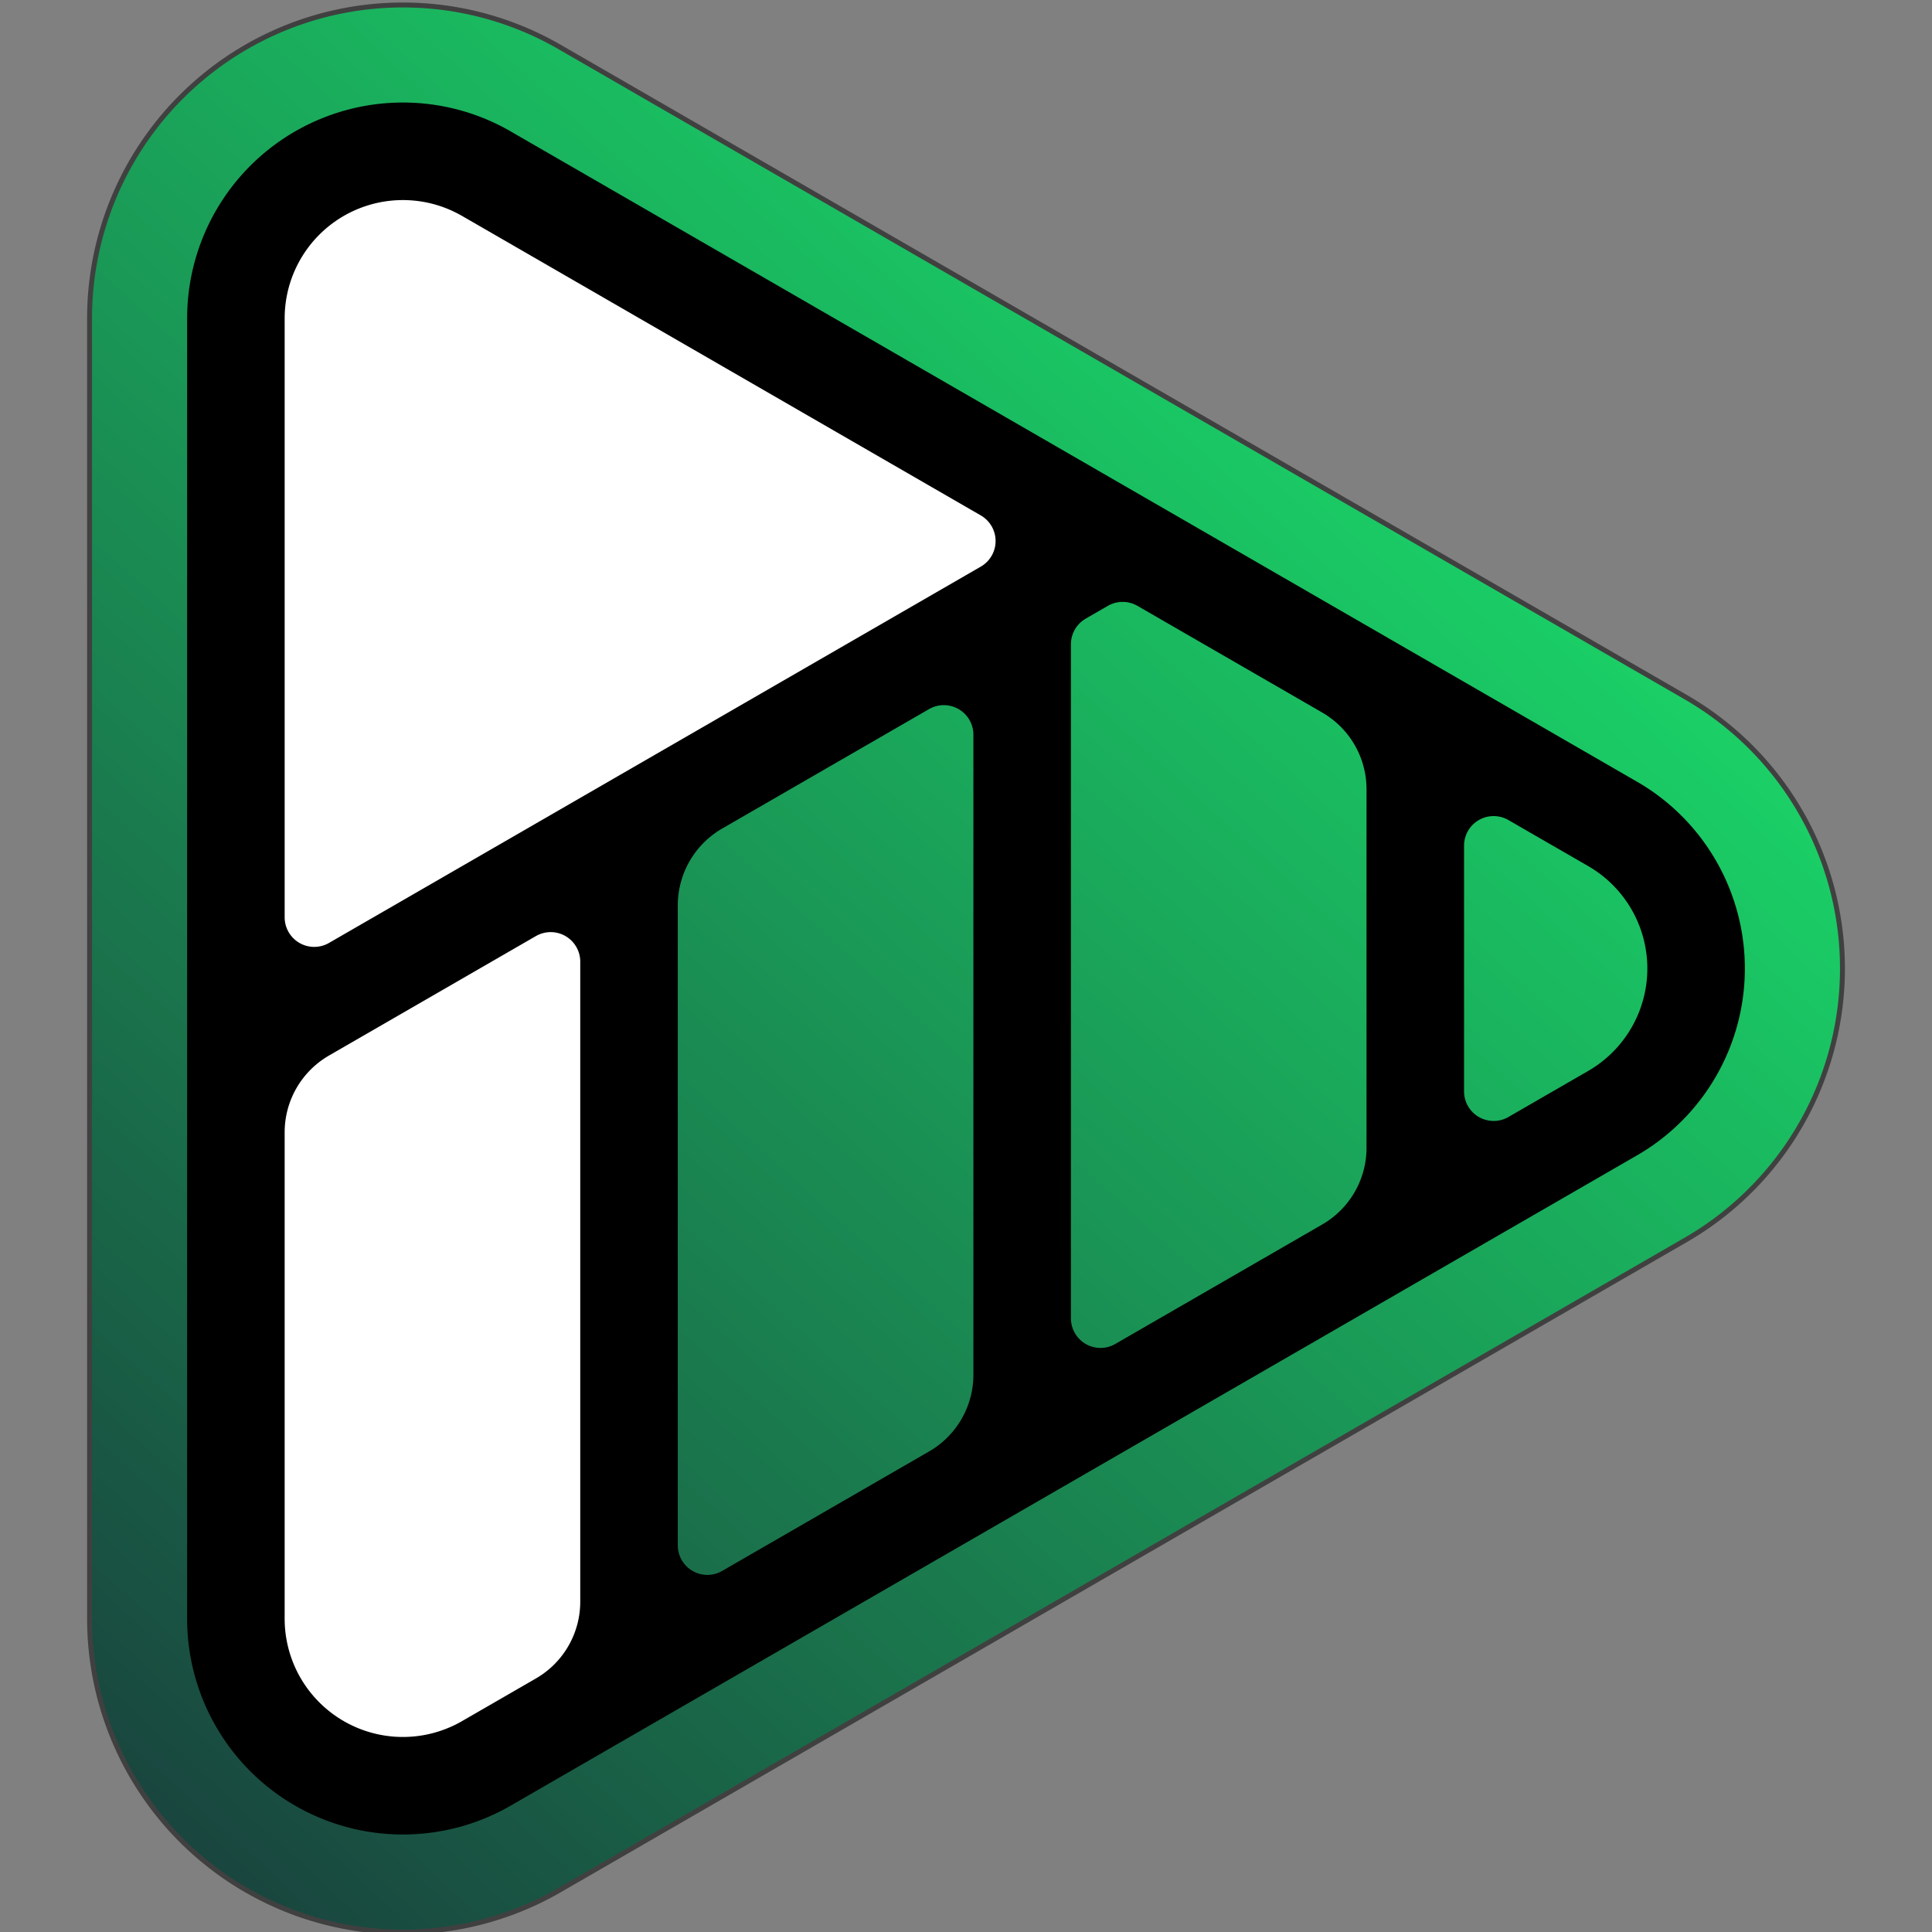
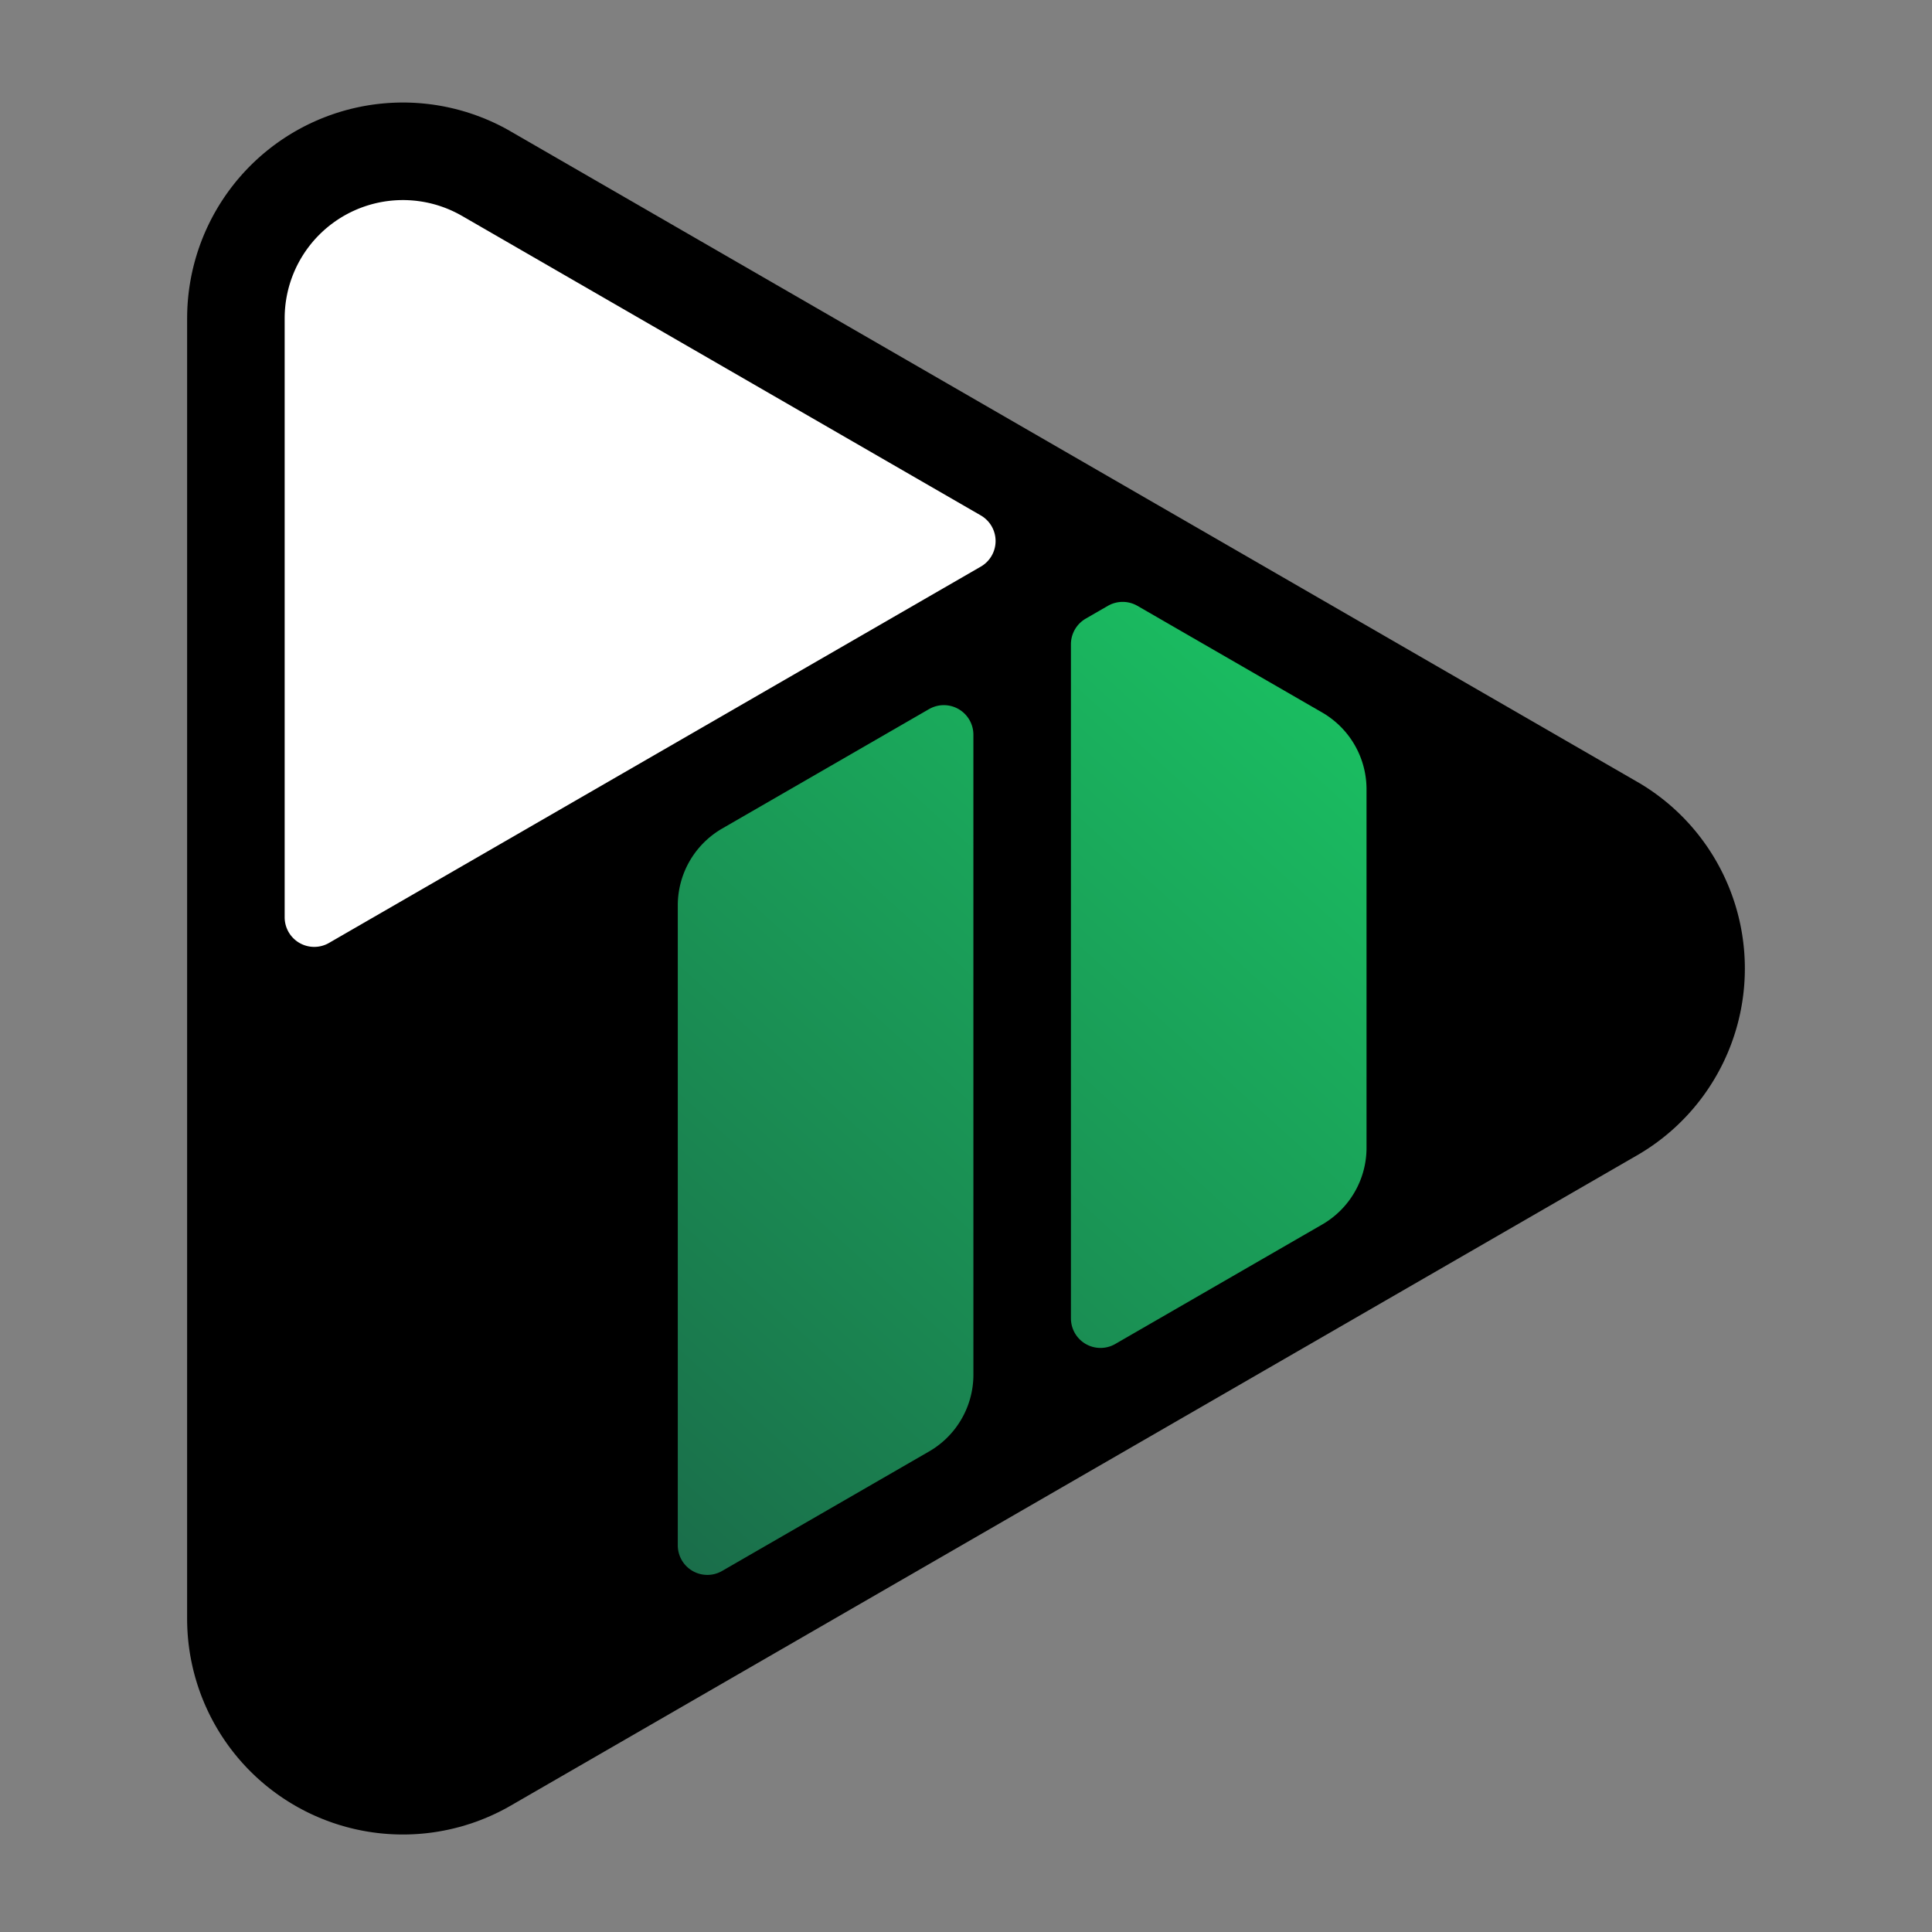
<svg xmlns="http://www.w3.org/2000/svg" xmlns:ns1="http://sodipodi.sourceforge.net/DTD/sodipodi-0.dtd" xmlns:ns2="http://www.inkscape.org/namespaces/inkscape" xmlns:xlink="http://www.w3.org/1999/xlink" id="Layer_1" data-name="Layer 1" viewBox="0 0 370.549 370.549" version="1.1" width="370.549" height="370.549" xml:space="preserve" ns1:docname="playmode_logo.svg" ns2:version="1.2.2 (b0a8486541, 2022-12-01)">
  <rect x="0" y="0" width="370.549" height="370.549" fill="#808080" stroke="none" />
  <ns1:namedview id="namedview373" pagecolor="#505050" bordercolor="#ffffff" borderopacity="1" ns2:showpageshadow="0" ns2:pageopacity="0" ns2:pagecheckerboard="1" ns2:deskcolor="#505050" showgrid="false" ns2:zoom="3.4624314" ns2:cx="168.6676" ns2:cy="185.27443" ns2:window-width="2494" ns2:window-height="1531" ns2:window-x="0" ns2:window-y="0" ns2:window-maximized="1" ns2:current-layer="Layer_1" />
  <defs id="defs42109">
    <linearGradient id="linearGradient12138">
      <stop style="stop-color:#f3f3f3;stop-opacity:1;" offset="0" id="stop12134" />
      <stop style="stop-color:#ffffff;stop-opacity:1;" offset="1" id="stop12136" />
    </linearGradient>
    <rect x="369.565" y="133.408" width="1151.186" height="184.486" id="rect6453" />
    <linearGradient id="linearGradient46954">
      <stop style="stop-color:#193c3c;stop-opacity:1;" offset="0" id="stop46950" />
      <stop style="stop-color:#1bfd73;stop-opacity:1;" offset="1" id="stop46952" />
    </linearGradient>
    <linearGradient id="linearGradient43300">
      <stop style="stop-color:#193c3c;stop-opacity:1;" offset="0" id="stop43296" />
      <stop style="stop-color:#1bfd73;stop-opacity:1;" offset="1" id="stop43298" />
    </linearGradient>
    <style id="style42107">
      .cls-1 {
        fill: none;
        stroke: #000;
        stroke-linecap: round;
        stroke-linejoin: round;
        stroke-width: .709px;
      }
    </style>
    <linearGradient xlink:href="#linearGradient43300" id="linearGradient43302" x1="0" y1="370.313" x2="336.898" y2="0" gradientUnits="userSpaceOnUse" />
    <linearGradient xlink:href="#linearGradient46954" id="linearGradient46956" x1="0" y1="370.313" x2="336.544" y2="0.355" gradientUnits="userSpaceOnUse" />
    <linearGradient xlink:href="#linearGradient46954" id="linearGradient47826" gradientUnits="userSpaceOnUse" x1="0" y1="370.313" x2="336.544" y2="0.355" />
    <linearGradient xlink:href="#linearGradient46954" id="linearGradient47828" gradientUnits="userSpaceOnUse" x1="0" y1="370.313" x2="336.544" y2="0.355" />
    <linearGradient xlink:href="#linearGradient12138" id="linearGradient12140" x1="622.925" y1="279.829" x2="623.443" y2="141.911" gradientUnits="userSpaceOnUse" />
  </defs>
  <g id="layer1" transform="translate(0.472,0.472)" style="display:none">
    <rect style="display:none;fill:#000000;fill-opacity:1;stroke:none;stroke-width:0.096;stroke-linecap:round;stroke-linejoin:round;stroke-dasharray:none;paint-order:markers stroke fill" id="rect3580" width="1365.091" height="369.608" x="-0.002" y="-0.002" />
  </g>
  <g id="layer18" transform="translate(18.681,0.6)" />
  <g id="layer17" transform="translate(18.681,0.6)" />
  <g id="layer16" transform="translate(16.826,0.6)">
    <g id="g46293" style="display:inline">
-       <path class="cls-1" d="m 0.354,309.864 0.009,1.049 0.027,1.048 0.046,1.048 0.064,1.047 0.082,1.045 0.101,1.044 0.119,1.043 0.137,1.039 0.155,1.038 0.173,1.034 0.191,1.031 0.209,1.028 0.227,1.024 0.245,1.02 0.262,1.015 0.281,1.011 0.298,1.006 0.315,1 0.333,0.995 0.35,0.988 0.367,0.983 0.385,0.976 0.401,0.969 0.418,0.962 0.435,0.954 0.452,0.947 0.468,0.938 0.484,0.931 0.5,0.921 0.517,0.913 0.532,0.904 0.548,0.894 0.564,0.885 0.579,0.874 0.594,0.865 0.609,0.854 0.624,0.843 0.638,0.832 0.653,0.821 0.667,0.809 0.681,0.797 0.695,0.786 0.709,0.773 0.722,0.761 0.735,0.748 0.748,0.735 0.761,0.722 0.773,0.709 0.786,0.695 0.797,0.681 0.81,0.667 0.82,0.653 0.832,0.638 0.844,0.624 0.853,0.609 0.865,0.594 0.874,0.579 0.885,0.564 0.894,0.548 0.904,0.532 0.913,0.517 0.922,0.5 0.93,0.484 0.939,0.468 0.946,0.452 0.955,0.435 0.961,0.418 0.969,0.402 0.976,0.384 0.983,0.367 0.988,0.35 0.995,0.333 1,0.316 1.006,0.297 1.011,0.281 1.015,0.262 1.02,0.245 1.024,0.227 1.028,0.209 1.031,0.191 1.034,0.174 1.038,0.155 1.04,0.136 1.042,0.119 1.044,0.101 1.045,0.082 1.047,0.064 1.048,0.046 1.048,0.027 1.049,0.009 1.049,-0.009 1.049,-0.027 1.047,-0.046 1.047,-0.064 1.046,-0.082 1.044,-0.101 1.042,-0.119 1.04,-0.136 1.037,-0.155 1.035,-0.174 1.031,-0.191 1.028,-0.209 1.024,-0.227 1.019,-0.245 1.016,-0.262 1.011,-0.281 1.005,-0.297 1,-0.316 0.995,-0.333 0.989,-0.35 0.982,-0.367 0.976,-0.384 0.969,-0.402 0.962,-0.418 0.954,-0.435 0.947,-0.452 0.939,-0.468 0.93,-0.484 0.922,-0.5 0.912,-0.517 216,-124.707 0.904,-0.533 0.894,-0.548 0.885,-0.563 0.875,-0.579 0.864,-0.594 0.854,-0.609 0.843,-0.624 0.832,-0.639 0.821,-0.653 0.809,-0.667 0.798,-0.681 0.785,-0.695 0.774,-0.708 0.76,-0.722 0.748,-0.736 0.736,-0.748 0.722,-0.76 0.708,-0.774 0.695,-0.785 0.681,-0.798 0.667,-0.809 0.653,-0.821 0.639,-0.832 0.624,-0.843 0.609,-0.854 0.594,-0.864 0.579,-0.875 0.563,-0.885 0.548,-0.894 0.533,-0.904 0.516,-0.912 0.501,-0.922 0.484,-0.93 0.468,-0.939 0.451,-0.947 0.435,-0.954 0.419,-0.962 0.401,-0.969 0.384,-0.976 0.368,-0.982 0.35,-0.989 0.332,-0.995 0.316,-1 0.298,-1.005 0.28,-1.011 0.263,-1.016 0.244,-1.019 0.228,-1.024 0.209,-1.028 0.191,-1.031 0.173,-1.035 0.155,-1.037 0.137,-1.04 0.119,-1.042 0.1,-1.044 0.082,-1.046 0.064,-1.047 0.046,-1.047 0.028,-1.049 0.009,-1.049 -0.009,-1.049 -0.028,-1.048 -0.046,-1.048 -0.064,-1.047 -0.082,-1.045 -0.1,-1.044 -0.119,-1.042 -0.137,-1.04 -0.155,-1.038 -0.173,-1.034 -0.191,-1.031 -0.209,-1.028 -0.228,-1.024 -0.244,-1.02 -0.263,-1.015 -0.28,-1.011 -0.298,-1.006 -0.316,-1 -0.332,-0.995 -0.35,-0.988 -0.368,-0.983 -0.384,-0.976 -0.401,-0.969 -0.419,-0.961 -0.435,-0.955 -0.451,-0.946 -0.468,-0.939 -0.484,-0.93 -0.501,-0.922 -0.516,-0.913 -0.533,-0.904 -0.548,-0.894 -0.563,-0.885 -0.579,-0.874 -0.594,-0.865 -0.609,-0.853 -0.624,-0.844 -0.639,-0.832 -0.653,-0.82 -0.667,-0.81 -0.681,-0.797 -0.695,-0.786 -0.708,-0.773 -0.722,-0.761 -0.736,-0.748 -0.748,-0.735 -0.76,-0.722 -0.774,-0.709 -0.785,-0.695 -0.798,-0.681 -0.809,-0.667 -0.821,-0.653 -0.832,-0.638 -0.843,-0.624 -0.854,-0.609 -0.864,-0.594 -0.875,-0.579 -0.885,-0.564 -0.894,-0.548 -0.904,-0.532 L 90.495,8.405 89.583,7.89 88.661,7.388 87.731,6.904 86.792,6.437 85.845,5.984 84.891,5.55 83.929,5.131 82.96,4.73 81.984,4.346 81.002,3.978 80.013,3.628 79.018,3.295 78.019,2.98 77.013,2.683 76.002,2.402 74.986,2.14 73.967,1.894 72.943,1.667 71.915,1.458 70.884,1.267 69.849,1.094 68.812,0.939 67.772,0.802 66.73,0.683 65.686,0.583 64.64,0.5 63.593,0.437 62.547,0.391 61.497,0.364 60.448,0.355 59.399,0.364 58.351,0.391 57.303,0.437 56.256,0.5 55.211,0.583 54.167,0.683 l -1.042,0.119 -1.04,0.137 -1.038,0.155 -1.034,0.173 -1.031,0.191 -1.028,0.209 -1.024,0.227 -1.02,0.245 -1.015,0.263 -1.011,0.28 -1.006,0.298 -1,0.315 -0.995,0.333 -0.988,0.35 -0.983,0.368 -0.976,0.384 -0.969,0.401 -0.961,0.419 -0.955,0.434 -0.946,0.452 -0.939,0.468 -0.93,0.484 -0.922,0.501 -0.913,0.516 -0.904,0.533 -0.894,0.548 -0.885,0.563 -0.874,0.579 -0.865,0.594 -0.853,0.609 -0.844,0.624 -0.832,0.638 -0.82,0.653 -0.81,0.668 -0.797,0.681 -0.786,0.695 -0.773,0.708 -0.761,0.722 -0.748,0.735 -0.735,0.748 -0.722,0.761 -0.709,0.774 -0.695,0.785 -0.681,0.798 -0.667,0.809 -0.653,0.821 -0.638,0.832 -0.624,0.843 -0.609,0.854 -0.594,0.864 -0.579,0.875 -0.564,0.884 -0.548,0.895 -0.532,0.903 -0.517,0.913 -0.5,0.922 -0.484,0.93 -0.468,0.939 -0.452,0.947 -0.435,0.954 -0.418,0.962 -0.401,0.969 -0.385,0.976 -0.367,0.982 -0.35,0.989 -0.333,0.994 -0.315,1.001 -0.298,1.005 -0.281,1.011 -0.262,1.015 -0.245,1.02 -0.227,1.024 -0.209,1.028 -0.191,1.031 -0.173,1.035 -0.155,1.037 -0.137,1.04 -0.119,1.042 -0.101,1.044 -0.082,1.046 -0.064,1.046 -0.046,1.048 -0.027,1.049 -0.009,1.049 z" id="path46291" style="display:inline;fill:url(#linearGradient43302);fill-opacity:1;stroke:#404040;stroke-width:0.945;stroke-dasharray:none;stroke-opacity:1" />
-     </g>
+       </g>
    <g id="layer13" style="display:inline">
      <path class="cls-1" d="M 297.142,149.315 81.141,24.607 m -62.079,285.257 0.007,0.722 0.019,0.722 0.031,0.722 0.044,0.721 0.057,0.72 0.069,0.719 0.082,0.718 0.094,0.716 0.107,0.714 0.119,0.712 0.132,0.711 0.144,0.707 0.156,0.706 0.169,0.702 0.181,0.699 0.193,0.696 0.205,0.693 0.217,0.689 0.229,0.685 0.241,0.681 0.253,0.676 0.265,0.672 0.276,0.668 0.288,0.662 0.3,0.657 0.311,0.652 0.322,0.647 0.334,0.64 0.344,0.635 0.356,0.629 0.367,0.622 0.377,0.616 0.388,0.609 0.399,0.603 0.409,0.595 0.419,0.588 0.43,0.581 0.44,0.573 0.449,0.565 0.46,0.557 0.469,0.549 0.479,0.541 0.488,0.533 0.497,0.524 0.506,0.515 0.515,0.506 0.524,0.498 0.533,0.488 0.541,0.478 0.549,0.469 0.557,0.46 0.566,0.449 0.573,0.44 0.58,0.43 0.588,0.419 0.596,0.409 0.602,0.399 0.609,0.388 0.616,0.377 0.622,0.367 0.629,0.356 0.635,0.344 0.64,0.334 0.647,0.322 0.652,0.311 0.657,0.3 0.663,0.288 0.667,0.276 0.672,0.265 0.676,0.253 0.681,0.241 0.685,0.229 0.689,0.217 0.693,0.206 0.696,0.193 0.699,0.18 0.702,0.169 0.706,0.156 0.707,0.144 0.711,0.132 0.712,0.119 0.714,0.107 0.717,0.094 0.717,0.082 0.719,0.069 0.72,0.057 0.721,0.044 0.722,0.032 0.722,0.018 0.722,0.007 0.723,-0.007 0.722,-0.018 0.721,-0.032 0.721,-0.044 0.72,-0.057 0.719,-0.069 0.718,-0.082 0.716,-0.094 0.714,-0.107 0.713,-0.119 0.71,-0.132 0.708,-0.144 0.705,-0.156 0.702,-0.169 0.7,-0.18 0.696,-0.193 0.692,-0.206 0.689,-0.217 0.685,-0.229 0.681,-0.241 0.677,-0.253 0.672,-0.265 0.667,-0.276 0.662,-0.288 0.658,-0.3 0.652,-0.311 0.646,-0.322 0.641,-0.334 0.634,-0.344 0.629,-0.356 216,-124.708 0.622,-0.366 0.616,-0.378 0.61,-0.388 0.602,-0.398 0.595,-0.409 0.588,-0.42 0.581,-0.43 0.573,-0.439 0.565,-0.45 0.558,-0.459 0.549,-0.469 0.541,-0.479 0.532,-0.488 0.524,-0.497 0.515,-0.507 0.507,-0.515 0.497,-0.524 0.488,-0.532 0.479,-0.541 0.469,-0.549 0.459,-0.558 0.45,-0.565 0.439,-0.573 0.43,-0.581 0.42,-0.588 0.409,-0.595 0.398,-0.602 0.388,-0.61 0.378,-0.615 0.366,-0.623 0.356,-0.628 0.345,-0.635 0.333,-0.641 0.323,-0.646 0.311,-0.652 0.299,-0.658 0.288,-0.662 0.277,-0.667 0.264,-0.672 0.253,-0.677 0.241,-0.681 0.229,-0.685 0.218,-0.689 0.205,-0.692 0.193,-0.696 0.181,-0.7 0.168,-0.702 0.157,-0.705 0.144,-0.708 0.131,-0.71 0.12,-0.713 0.106,-0.714 0.095,-0.716 0.081,-0.718 0.07,-0.719 0.056,-0.72 0.044,-0.721 0.032,-0.721 0.019,-0.722 0.006,-0.723 -0.006,-0.722 -0.019,-0.722 -0.032,-0.722 -0.044,-0.721 -0.056,-0.72 -0.07,-0.719 -0.081,-0.717 -0.095,-0.717 -0.106,-0.714 -0.12,-0.712 -0.131,-0.711 -0.144,-0.707 -0.157,-0.706 -0.168,-0.702 -0.181,-0.699 -0.193,-0.696 -0.205,-0.693 -0.218,-0.689 -0.229,-0.685 -0.241,-0.681 -0.253,-0.676 -0.264,-0.672 -0.277,-0.667 -0.288,-0.663 -0.299,-0.657 -0.311,-0.652 -0.323,-0.647 -0.333,-0.64 -0.345,-0.635 -0.356,-0.629 -0.366,-0.622 -0.378,-0.616 -0.388,-0.609 -0.398,-0.602 -0.409,-0.596 -0.42,-0.588 -0.43,-0.58 -0.439,-0.573 -0.45,-0.566 -0.459,-0.557 -0.469,-0.549 -0.479,-0.541 -0.488,-0.533 -0.497,-0.524 -0.507,-0.515 -0.515,-0.506 -0.524,-0.497 -0.532,-0.488 -0.541,-0.479 -0.549,-0.469 -0.558,-0.46 -0.565,-0.449 -0.573,-0.44 -0.581,-0.43 -0.588,-0.419 -0.595,-0.409 -0.602,-0.399 -0.61,-0.388 -0.616,-0.377 C 225.352,107.864 152.932,66.058 80.512,24.252 l -0.634,-0.345 -0.641,-0.333 -0.646,-0.323 -0.652,-0.311 -0.658,-0.299 -0.662,-0.288 -0.667,-0.277 -0.672,-0.264 -0.677,-0.253 -0.681,-0.242 -0.685,-0.229 -0.689,-0.217 -0.692,-0.205 -0.696,-0.193 -0.7,-0.181 -0.702,-0.169 -0.705,-0.156 -0.708,-0.144 -0.71,-0.132 -0.713,-0.119 -0.714,-0.107 -0.716,-0.094 -0.718,-0.081 -0.719,-0.07 -0.72,-0.056 -0.721,-0.045 -0.721,-0.031 -0.722,-0.019 -0.723,-0.006 -0.722,0.006 -0.722,0.019 -0.722,0.031 -0.721,0.045 -0.72,0.056 -0.719,0.07 -0.717,0.081 -0.717,0.094 -0.714,0.107 -0.712,0.119 -0.711,0.132 -0.707,0.144 -0.706,0.156 -0.702,0.169 -0.699,0.181 -0.696,0.193 -0.693,0.205 -0.689,0.217 -0.685,0.229 -0.681,0.242 -0.676,0.253 -0.672,0.264 -0.667,0.277 -0.663,0.288 -0.657,0.299 -0.652,0.311 -0.647,0.323 -0.64,0.333 -0.635,0.345 -0.629,0.355 -0.622,0.367 -0.616,0.377 -0.609,0.389 -0.602,0.398 -0.596,0.409 -0.588,0.42 -0.58,0.429 -0.573,0.44 -0.566,0.45 -0.557,0.459 -0.549,0.469 -0.541,0.479 -0.533,0.488 -0.524,0.497 -0.515,0.506 -0.506,0.516 -0.497,0.524 -0.488,0.532 -0.479,0.541 -0.469,0.549 -0.46,0.558 -0.449,0.565 -0.44,0.573 -0.43,0.581 -0.419,0.588 -0.409,0.595 -0.399,0.602 -0.388,0.609 -0.377,0.616 -0.367,0.623 -0.356,0.628 -0.344,0.635 -0.334,0.641 -0.322,0.646 -0.311,0.652 -0.3,0.657 -0.288,0.663 -0.276,0.667 -0.265,0.672 -0.253,0.677 -0.241,0.681 -0.229,0.685 -0.217,0.689 -0.205,0.692 -0.193,0.696 -0.181,0.699 -0.169,0.703 -0.156,0.705 -0.144,0.708 -0.132,0.71 -0.119,0.712 -0.107,0.715 -0.094,0.716 -0.082,0.718 -0.069,0.719 -0.057,0.72 -0.044,0.721 -0.031,0.721 -0.019,0.722 -0.007,0.723 z" id="path42304" style="fill:#000000;fill-opacity:1;stroke:none" />
    </g>
    <g id="layer14" style="display:inline">
-       <path class="cls-1" d="m 272.48,156.68 -0.144,-0.081 -0.147,-0.076 -0.148,-0.072 -0.15,-0.067 -0.153,-0.063 -0.154,-0.059 -0.156,-0.054 -0.157,-0.05 -0.159,-0.045 -0.159,-0.04 -0.161,-0.036 -0.162,-0.031 -0.163,-0.026 -0.164,-0.022 -0.164,-0.016 -0.164,-0.012 -0.165,-0.007 -0.165,-0.003 -0.165,0.003 -0.165,0.007 -0.164,0.012 -0.164,0.016 -0.164,0.022 -0.162,0.026 -0.162,0.031 -0.161,0.036 -0.16,0.04 -0.159,0.045 -0.157,0.05 -0.156,0.054 -0.154,0.059 -0.152,0.063 -0.151,0.067 -0.148,0.072 -0.147,0.076 -0.144,0.081 -0.141,0.084 -0.139,0.089 -0.137,0.092 -0.133,0.097 -0.131,0.1 -0.128,0.105 -0.125,0.107 -0.121,0.112 -0.119,0.115 -0.115,0.118 -0.111,0.122 -0.108,0.124 -0.104,0.128 -0.1,0.131 -0.097,0.134 -0.093,0.136 -0.088,0.139 -0.085,0.142 -0.08,0.144 -0.076,0.146 -0.072,0.148 -0.068,0.151 -0.063,0.152 -0.058,0.154 -0.054,0.156 -0.05,0.157 -0.045,0.159 -0.04,0.16 -0.036,0.161 -0.031,0.162 -0.026,0.163 -0.022,0.163 -0.017,0.164 -0.012,0.165 -0.007,0.165 -0.002,0.164 -1e-5,47.134 0.002,0.165 0.007,0.165 0.012,0.164 0.017,0.164 0.022,0.164 0.026,0.163 0.031,0.161 0.036,0.161 0.04,0.16 0.045,0.159 0.05,0.157 0.054,0.156 0.058,0.154 0.063,0.153 0.068,0.15 0.072,0.148 0.076,0.147 0.08,0.144 0.085,0.141 0.088,0.139 0.093,0.137 0.097,0.134 0.1,0.13 0.104,0.128 0.108,0.125 0.111,0.122 0.115,0.118 0.119,0.115 0.121,0.111 0.125,0.108 0.128,0.104 0.131,0.101 0.133,0.096 0.137,0.093 0.139,0.088 0.141,0.085 0.144,0.08 0.147,0.076 0.148,0.072 0.151,0.068 0.152,0.063 0.154,0.058 0.156,0.055 0.157,0.049 0.159,0.045 0.16,0.041 0.161,0.035 0.162,0.031 0.162,0.026 0.164,0.022 0.164,0.017 0.164,0.012 0.165,0.007 0.165,0.002 0.165,-0.002 0.165,-0.007 0.164,-0.012 0.164,-0.017 0.164,-0.022 0.163,-0.026 0.162,-0.031 0.161,-0.035 0.159,-0.041 0.159,-0.045 0.157,-0.049 0.156,-0.055 0.154,-0.058 0.153,-0.063 0.15,-0.068 0.148,-0.072 0.147,-0.076 0.144,-0.08 15.307,-8.838 0.344,-0.202 0.34,-0.209 0.336,-0.215 0.333,-0.22 0.329,-0.226 0.325,-0.232 0.32,-0.238 0.317,-0.243 0.312,-0.249 0.307,-0.254 0.303,-0.26 0.299,-0.265 0.294,-0.27 0.289,-0.276 0.284,-0.28 0.279,-0.285 0.274,-0.29 0.269,-0.295 0.263,-0.3 0.259,-0.304 0.253,-0.309 0.247,-0.313 0.242,-0.317 0.236,-0.322 0.231,-0.326 0.225,-0.33 0.219,-0.333 0.213,-0.338 0.207,-0.341 0.201,-0.345 0.195,-0.348 0.189,-0.352 0.182,-0.354 0.177,-0.359 0.17,-0.361 0.163,-0.364 0.157,-0.366 0.151,-0.37 0.144,-0.372 0.138,-0.375 0.131,-0.377 0.124,-0.379 0.118,-0.381 0.111,-0.384 0.104,-0.385 0.097,-0.387 0.091,-0.389 0.083,-0.39 0.077,-0.392 0.07,-0.393 0.063,-0.394 0.056,-0.395 0.049,-0.396 0.042,-0.397 0.035,-0.398 0.028,-0.398 0.021,-0.398 0.015,-0.399 0.007,-0.399 v -0.399 l -0.007,-0.399 -0.015,-0.399 -0.021,-0.399 -0.028,-0.398 -0.035,-0.397 -0.042,-0.397 -0.049,-0.396 -0.056,-0.396 -0.063,-0.394 -0.07,-0.393 -0.077,-0.391 -0.083,-0.391 -0.091,-0.388 -0.097,-0.387 -0.104,-0.386 -0.111,-0.383 -0.118,-0.381 -0.124,-0.38 -0.131,-0.377 -0.138,-0.374 -0.144,-0.372 -0.151,-0.37 -0.157,-0.367 -0.163,-0.364 -0.17,-0.361 -0.177,-0.358 -0.182,-0.355 -0.189,-0.352 -0.195,-0.348 -0.201,-0.345 -0.207,-0.341 -0.213,-0.337 -0.219,-0.334 -0.225,-0.33 -0.231,-0.325 -0.236,-0.322 -0.242,-0.317 -0.247,-0.314 -0.253,-0.308 -0.259,-0.305 -0.263,-0.299 -0.269,-0.295 -0.274,-0.29 -0.279,-0.286 -0.284,-0.28 -0.289,-0.275 -0.294,-0.27 -0.299,-0.265 -0.303,-0.26 -0.307,-0.254 -0.312,-0.249 -0.317,-0.244 -0.32,-0.237 -0.325,-0.232 -0.329,-0.227 -0.333,-0.22 -0.336,-0.215 -0.34,-0.208 -0.344,-0.203 z" id="path46311" style="fill:url(#linearGradient47826);fill-opacity:1;stroke:none" />
      <path class="cls-1" d="m 245.267,150.788 -0.002,-0.287 -0.008,-0.287 -0.012,-0.287 -0.017,-0.287 -0.021,-0.287 -0.027,-0.286 -0.032,-0.285 -0.036,-0.285 -0.041,-0.284 -0.046,-0.284 -0.051,-0.283 -0.055,-0.282 -0.06,-0.281 -0.065,-0.279 -0.07,-0.279 -0.074,-0.278 -0.079,-0.276 -0.084,-0.275 -0.088,-0.273 -0.093,-0.272 -0.098,-0.27 -0.102,-0.268 -0.106,-0.267 -0.111,-0.265 -0.116,-0.263 -0.12,-0.261 -0.124,-0.259 -0.129,-0.257 -0.133,-0.255 -0.137,-0.252 -0.141,-0.25 -0.146,-0.247 -0.15,-0.246 -0.154,-0.242 -0.158,-0.24 -0.162,-0.237 -0.166,-0.234 -0.17,-0.232 -0.174,-0.229 -0.178,-0.225 -0.182,-0.223 -0.185,-0.219 -0.189,-0.217 -0.192,-0.213 -0.197,-0.21 -0.199,-0.206 -0.203,-0.204 -0.207,-0.199 -0.21,-0.196 -0.213,-0.193 -0.216,-0.189 -0.22,-0.185 -0.222,-0.182 -0.226,-0.177 -0.229,-0.174 -0.231,-0.17 -0.235,-0.166 -0.237,-0.163 -0.24,-0.158 -0.242,-0.154 -0.245,-0.15 -0.248,-0.145 -35.433,-20.458 -0.144,-0.08 -0.146,-0.076 -0.149,-0.072 -0.15,-0.067 -0.152,-0.064 -0.155,-0.058 -0.155,-0.054 -0.158,-0.05 -0.158,-0.045 -0.16,-0.04 -0.161,-0.036 -0.162,-0.031 -0.163,-0.026 -0.163,-0.022 -0.164,-0.017 -0.165,-0.012 -0.165,-0.007 -0.165,-0.002 -0.164,0.002 -0.165,0.007 -0.165,0.012 -0.164,0.017 -0.163,0.022 -0.163,0.026 -0.162,0.031 -0.161,0.036 -0.16,0.04 -0.158,0.045 -0.158,0.05 -0.156,0.054 -0.154,0.058 -0.152,0.064 -0.15,0.067 -0.149,0.072 -0.146,0.076 -0.144,0.08 -4.252,2.455 -0.142,0.085 -0.139,0.088 -0.136,0.093 -0.134,0.097 -0.131,0.1 -0.128,0.104 -0.124,0.108 -0.122,0.111 -0.118,0.115 -0.115,0.119 -0.112,0.121 -0.107,0.125 -0.105,0.128 -0.1,0.131 -0.097,0.133 -0.092,0.137 -0.089,0.139 -0.084,0.141 -0.081,0.144 -0.076,0.147 -0.072,0.148 -0.067,0.151 -0.063,0.152 -0.059,0.154 -0.054,0.156 -0.05,0.157 -0.045,0.159 -0.04,0.16 -0.036,0.161 -0.031,0.162 -0.026,0.162 -0.021,0.164 -0.017,0.164 -0.012,0.164 -0.007,0.165 -0.003,0.165 V 252.256 l 0.003,0.165 0.007,0.165 0.012,0.164 0.017,0.164 0.021,0.164 0.026,0.163 0.031,0.162 0.036,0.161 0.04,0.159 0.045,0.159 0.05,0.157 0.054,0.156 0.059,0.154 0.063,0.153 0.067,0.15 0.072,0.149 0.076,0.146 0.081,0.144 0.084,0.141 0.089,0.139 0.092,0.137 0.097,0.134 0.1,0.13 0.105,0.128 0.107,0.125 0.112,0.122 0.115,0.118 0.118,0.115 0.122,0.111 0.124,0.108 0.128,0.104 0.131,0.101 0.134,0.096 0.136,0.093 0.139,0.088 0.142,0.085 0.144,0.08 0.146,0.076 0.149,0.072 0.15,0.068 0.152,0.063 0.154,0.059 0.156,0.054 0.158,0.049 0.158,0.045 0.16,0.041 0.161,0.035 0.162,0.031 0.163,0.027 0.163,0.021 0.164,0.017 0.165,0.012 0.165,0.007 0.165,0.002 0.164,-0.002 0.165,-0.007 0.165,-0.012 0.164,-0.017 0.163,-0.021 0.163,-0.027 0.162,-0.031 0.161,-0.035 0.16,-0.041 0.158,-0.045 0.158,-0.049 0.156,-0.054 0.154,-0.059 0.152,-0.063 0.15,-0.068 0.149,-0.072 0.146,-0.076 0.144,-0.08 39.685,-22.912 0.248,-0.146 0.245,-0.15 0.242,-0.154 0.24,-0.158 0.237,-0.162 0.235,-0.166 0.231,-0.17 0.229,-0.174 0.226,-0.178 0.222,-0.181 0.22,-0.186 0.216,-0.189 0.213,-0.192 0.21,-0.196 0.207,-0.2 0.203,-0.203 0.199,-0.207 0.197,-0.21 0.192,-0.213 0.189,-0.216 0.185,-0.22 0.182,-0.222 0.178,-0.226 0.174,-0.229 0.17,-0.231 0.166,-0.234 0.162,-0.238 0.158,-0.239 0.154,-0.243 0.15,-0.245 0.146,-0.248 0.141,-0.25 0.137,-0.252 0.133,-0.255 0.129,-0.256 0.124,-0.259 0.12,-0.261 0.116,-0.263 0.111,-0.265 0.106,-0.267 0.102,-0.269 0.098,-0.27 0.093,-0.272 0.088,-0.273 0.084,-0.275 0.079,-0.276 0.074,-0.277 0.07,-0.279 0.065,-0.28 0.06,-0.281 0.055,-0.282 0.051,-0.282 0.046,-0.284 0.041,-0.284 0.036,-0.285 0.032,-0.286 0.027,-0.286 0.021,-0.286 0.017,-0.287 0.012,-0.287 0.008,-0.287 0.002,-0.288 z" id="path46958" style="fill:url(#linearGradient47828);fill-opacity:1;stroke:none" />
      <path class="cls-1" d="m 161.362,277.787 0.247,-0.146 0.245,-0.15 0.243,-0.154 0.24,-0.158 0.237,-0.162 0.234,-0.166 0.232,-0.17 0.228,-0.174 0.226,-0.178 0.223,-0.181 0.219,-0.186 0.217,-0.188 0.213,-0.193 0.21,-0.196 0.206,-0.2 0.203,-0.203 0.2,-0.207 0.196,-0.209 0.193,-0.214 0.189,-0.216 0.185,-0.219 0.181,-0.223 0.178,-0.226 0.174,-0.228 0.17,-0.232 0.166,-0.234 0.162,-0.237 0.158,-0.24 0.154,-0.243 0.15,-0.245 0.146,-0.247 0.141,-0.25 0.138,-0.253 0.133,-0.254 0.128,-0.257 0.125,-0.259 0.12,-0.261 0.115,-0.263 0.111,-0.265 0.107,-0.267 0.102,-0.268 0.097,-0.271 0.093,-0.271 0.089,-0.274 0.083,-0.275 0.079,-0.276 0.075,-0.277 0.069,-0.279 0.065,-0.28 0.06,-0.281 0.056,-0.282 0.051,-0.282 0.045,-0.284 0.042,-0.284 0.036,-0.285 0.031,-0.286 0.027,-0.286 0.022,-0.286 0.017,-0.287 0.012,-0.287 0.007,-0.287 0.003,-0.287 V 140.314 l -0.003,-0.165 -0.007,-0.165 -0.012,-0.164 -0.017,-0.164 -0.021,-0.164 -0.027,-0.163 -0.031,-0.162 -0.035,-0.161 -0.041,-0.159 -0.045,-0.159 -0.049,-0.157 -0.054,-0.156 -0.059,-0.154 -0.063,-0.153 -0.068,-0.15 -0.071,-0.149 -0.077,-0.146 -0.08,-0.144 -0.085,-0.141 -0.088,-0.139 -0.093,-0.137 -0.096,-0.134 -0.101,-0.13 -0.104,-0.128 -0.108,-0.125 -0.111,-0.122 -0.115,-0.118 -0.118,-0.115 -0.122,-0.111 -0.125,-0.108 -0.127,-0.104 -0.131,-0.101 -0.134,-0.096 -0.136,-0.093 -0.139,-0.088 -0.142,-0.085 -0.144,-0.08 -0.146,-0.076 -0.149,-0.072 -0.15,-0.068 -0.153,-0.063 -0.154,-0.059 -0.155,-0.054 -0.158,-0.049 -0.158,-0.045 -0.16,-0.041 -0.161,-0.035 -0.162,-0.031 -0.163,-0.027 -0.164,-0.021 -0.164,-0.017 -0.164,-0.012 -0.165,-0.007 -0.165,-0.002 -0.165,0.002 -0.164,0.007 -0.165,0.012 -0.164,0.017 -0.163,0.021 -0.163,0.027 -0.162,0.031 -0.161,0.035 -0.16,0.041 -0.159,0.045 -0.157,0.049 -0.156,0.054 -0.154,0.059 -0.152,0.063 -0.151,0.068 -0.148,0.072 -0.146,0.076 -0.144,0.08 -39.685,22.912 -0.248,0.146 -0.245,0.15 -0.243,0.154 -0.239,0.158 -0.238,0.162 -0.234,0.166 -0.231,0.17 -0.229,0.174 -0.226,0.178 -0.222,0.181 -0.22,0.186 -0.216,0.189 -0.213,0.192 -0.21,0.196 -0.207,0.2 -0.203,0.203 -0.2,0.207 -0.196,0.21 -0.192,0.213 -0.189,0.216 -0.186,0.22 -0.181,0.222 -0.178,0.226 -0.174,0.229 -0.17,0.231 -0.166,0.234 -0.162,0.238 -0.158,0.239 -0.154,0.243 -0.15,0.245 -0.146,0.248 -0.141,0.25 -0.138,0.252 -0.133,0.255 -0.128,0.256 -0.125,0.259 -0.119,0.261 -0.116,0.263 -0.111,0.265 -0.107,0.267 -0.102,0.269 -0.097,0.27 -0.093,0.272 -0.088,0.273 -0.084,0.275 -0.079,0.276 -0.074,0.277 -0.07,0.279 -0.065,0.28 -0.06,0.281 -0.056,0.282 -0.05,0.283 -0.046,0.283 -0.041,0.284 -0.037,0.285 -0.031,0.286 -0.027,0.286 -0.022,0.286 -0.017,0.287 -0.012,0.287 -0.007,0.287 -0.002,0.288 v 122.743 l 0.002,0.165 0.007,0.165 0.012,0.164 0.017,0.164 0.022,0.164 0.026,0.163 0.031,0.162 0.035,0.161 0.041,0.16 0.045,0.158 0.049,0.158 0.055,0.155 0.058,0.154 0.063,0.153 0.068,0.15 0.072,0.149 0.076,0.146 0.08,0.144 0.085,0.142 0.088,0.139 0.093,0.136 0.096,0.134 0.101,0.131 0.104,0.127 0.108,0.125 0.111,0.122 0.115,0.118 0.118,0.115 0.122,0.111 0.125,0.108 0.128,0.104 0.13,0.101 0.134,0.096 0.137,0.093 0.139,0.089 0.141,0.084 0.144,0.08 0.147,0.077 0.148,0.071 0.15,0.068 0.153,0.063 0.154,0.059 0.156,0.054 0.157,0.049 0.159,0.045 0.16,0.041 0.161,0.035 0.161,0.031 0.163,0.027 0.164,0.021 0.164,0.017 0.164,0.012 0.165,0.007 0.165,0.003 0.165,-0.003 0.165,-0.007 0.164,-0.012 0.164,-0.017 0.164,-0.021 0.162,-0.027 0.162,-0.031 0.161,-0.035 0.16,-0.041 0.159,-0.045 0.157,-0.049 0.156,-0.054 0.154,-0.059 0.152,-0.063 0.151,-0.068 0.148,-0.071 0.147,-0.077 0.144,-0.08 z" id="path46960" style="fill:url(#linearGradient46956);fill-opacity:1;stroke:none" />
    </g>
    <g id="layer12" style="display:inline">
-       <path id="path42111" d="m 94.464,183.847 -0.002,-0.165 -0.008,-0.165 -0.012,-0.164 -0.016,-0.164 -0.022,-0.164 -0.026,-0.162 -0.031,-0.162 -0.036,-0.161 -0.04,-0.16 -0.045,-0.159 -0.05,-0.157 -0.054,-0.156 -0.059,-0.154 -0.063,-0.153 -0.067,-0.15 -0.072,-0.148 -0.076,-0.147 -0.081,-0.144 -0.084,-0.141 -0.089,-0.139 -0.092,-0.137 -0.097,-0.133 -0.1,-0.131 -0.104,-0.128 -0.108,-0.125 -0.112,-0.122 -0.114,-0.118 -0.119,-0.115 -0.121,-0.111 -0.125,-0.108 -0.128,-0.104 -0.131,-0.1 -0.134,-0.097 -0.136,-0.093 -0.139,-0.088 -0.142,-0.085 -0.144,-0.08 -0.146,-0.076 -0.148,-0.072 -0.151,-0.068 -0.152,-0.063 -0.154,-0.058 -0.156,-0.055 -0.157,-0.049 -0.159,-0.045 -0.16,-0.04 -0.161,-0.036 -0.162,-0.031 -0.163,-0.026 -0.163,-0.022 -0.164,-0.017 -0.165,-0.012 -0.164,-0.007 -0.165,-0.002 -0.165,0.002 -0.165,0.007 -0.164,0.012 -0.164,0.017 -0.164,0.022 -0.163,0.026 -0.162,0.031 -0.161,0.036 -0.16,0.04 -0.158,0.045 -0.158,0.049 -0.155,0.055 -0.154,0.058 -0.153,0.063 -0.15,0.068 -0.149,0.072 -0.146,0.076 -0.144,0.08 -39.685,22.912 -0.248,0.146 -0.245,0.15 -0.242,0.154 -0.24,0.158 -0.237,0.162 -0.234,0.166 -0.232,0.17 -0.229,0.174 -0.225,0.178 -0.223,0.182 -0.22,0.185 -0.216,0.189 -0.213,0.192 -0.21,0.196 -0.206,0.2 -0.204,0.203 -0.199,0.207 -0.196,0.21 -0.193,0.213 -0.189,0.216 -0.185,0.22 -0.182,0.222 -0.177,0.226 -0.174,0.229 -0.17,0.231 -0.166,0.235 -0.163,0.237 -0.158,0.24 -0.154,0.242 -0.15,0.245 -0.145,0.248 -0.142,0.25 -0.137,0.252 -0.133,0.255 -0.129,0.256 -0.124,0.259 -0.12,0.261 -0.116,0.263 -0.111,0.265 -0.106,0.267 -0.102,0.269 -0.098,0.27 -0.093,0.272 -0.088,0.273 -0.084,0.275 -0.079,0.276 -0.074,0.278 -0.07,0.278 -0.065,0.28 -0.06,0.281 -0.055,0.282 -0.051,0.283 -0.046,0.283 -0.041,0.284 -0.036,0.285 -0.032,0.286 -0.026,0.286 -0.022,0.286 -0.017,0.287 -0.012,0.287 -0.007,0.287 -0.003,0.288 -10e-7,93.285 0.004,0.396 0.01,0.395 0.017,0.396 0.024,0.395 0.031,0.394 0.038,0.394 0.045,0.394 0.052,0.392 0.058,0.391 0.066,0.391 0.072,0.389 0.079,0.388 0.085,0.386 0.093,0.385 0.099,0.383 0.106,0.382 0.112,0.379 0.119,0.378 0.126,0.375 0.132,0.373 0.138,0.371 0.145,0.368 0.152,0.366 0.158,0.363 0.164,0.36 0.17,0.357 0.177,0.354 0.182,0.351 0.189,0.348 0.195,0.344 0.201,0.342 0.207,0.337 0.213,0.334 0.218,0.33 0.224,0.326 0.23,0.322 0.235,0.318 0.241,0.314 0.247,0.31 0.252,0.306 0.257,0.3 0.262,0.297 0.267,0.292 0.273,0.287 0.277,0.282 0.282,0.277 0.287,0.273 0.292,0.267 0.297,0.263 0.301,0.257 0.305,0.251 0.31,0.247 0.314,0.241 0.318,0.235 0.322,0.23 0.326,0.224 0.33,0.219 0.334,0.212 0.338,0.207 0.341,0.201 0.344,0.195 0.348,0.189 0.351,0.182 0.354,0.177 0.357,0.17 0.361,0.165 0.363,0.157 0.365,0.152 0.368,0.145 0.371,0.138 0.373,0.133 0.376,0.125 0.377,0.119 0.38,0.113 0.381,0.105 0.383,0.099 0.385,0.093 0.386,0.086 0.388,0.078 0.389,0.073 0.391,0.065 0.391,0.058 0.393,0.052 0.393,0.045 0.394,0.038 0.394,0.031 0.395,0.024 0.396,0.017 0.395,0.011 0.396,0.003 0.396,-0.003 0.396,-0.011 0.395,-0.017 0.395,-0.024 0.395,-0.031 0.394,-0.038 0.393,-0.045 0.392,-0.052 0.392,-0.058 0.39,-0.065 0.389,-0.073 0.388,-0.078 0.386,-0.086 0.385,-0.093 0.384,-0.099 0.381,-0.105 0.379,-0.113 0.378,-0.119 0.375,-0.125 0.373,-0.133 0.371,-0.138 0.368,-0.145 0.366,-0.152 0.363,-0.157 0.36,-0.165 0.357,-0.17 0.354,-0.177 0.352,-0.182 0.347,-0.189 0.345,-0.195 14.173,-8.183 0.248,-0.146 0.245,-0.15 0.242,-0.154 0.24,-0.158 0.237,-0.162 0.235,-0.166 0.231,-0.17 0.229,-0.174 0.225,-0.178 0.223,-0.181 0.22,-0.185 0.216,-0.189 0.213,-0.193 0.21,-0.196 0.207,-0.2 0.203,-0.203 0.199,-0.206 0.196,-0.21 0.193,-0.213 0.189,-0.217 0.185,-0.219 0.182,-0.223 0.178,-0.226 0.173,-0.228 0.17,-0.232 0.167,-0.234 0.162,-0.237 0.158,-0.24 0.154,-0.243 0.15,-0.245 0.145,-0.247 0.142,-0.25 0.137,-0.253 0.133,-0.254 0.129,-0.257 0.124,-0.259 0.12,-0.261 0.116,-0.263 0.111,-0.265 0.106,-0.267 0.102,-0.268 0.098,-0.271 0.093,-0.271 0.088,-0.274 0.084,-0.275 0.079,-0.276 0.074,-0.277 0.07,-0.279 0.065,-0.28 0.06,-0.281 0.055,-0.281 0.051,-0.283 0.046,-0.284 0.041,-0.284 0.036,-0.285 0.032,-0.286 0.026,-0.286 0.022,-0.286 0.017,-0.287 0.012,-0.287 0.008,-0.287 0.002,-0.287 10e-7,-122.744" style="display:inline;fill:#ffffff;fill-opacity:1;stroke:none" />
      <path id="path42499" style="display:inline;fill:#ffffff;fill-opacity:1;stroke:none" d="M 71.787,40.81 71.439,40.614 71.09,40.424 70.735,40.239 70.377,40.062 70.017,39.89 69.654,39.724 69.287,39.565 68.919,39.413 68.547,39.267 68.174,39.128 67.797,38.995 67.418,38.869 67.037,38.75 66.654,38.637 66.269,38.532 65.883,38.432 65.494,38.34 65.105,38.255 64.713,38.176 64.321,38.105 l -0.394,-0.064 -0.395,-0.058 -0.396,-0.051 -0.397,-0.044 -0.397,-0.036 -0.398,-0.03 -0.399,-0.023 -0.398,-0.016 -0.399,-0.009 -0.4,-9.77e-4 -0.399,0.005 -0.399,0.012 -0.398,0.02 -0.398,0.026 -0.398,0.033 -0.397,0.04 -0.396,0.048 -0.396,0.054 -0.394,0.061 -0.394,0.068 -0.392,0.075 -0.39,0.082 -0.389,0.089 -0.388,0.096 -0.385,0.102 -0.384,0.11 -0.382,0.116 -0.38,0.122 -0.378,0.13 -0.375,0.135 -0.373,0.143 -0.37,0.149 -0.367,0.156 -0.365,0.162 -0.362,0.168 -0.359,0.175 -0.356,0.181 -0.352,0.187 -0.349,0.194 -0.346,0.199 -0.342,0.206 -0.338,0.211 -0.335,0.218 -0.331,0.223 -0.326,0.229 -0.323,0.235 -0.319,0.241 -0.314,0.246 -0.31,0.251 -0.305,0.257 -0.301,0.263 -0.296,0.267 -0.291,0.273 -0.287,0.278 -0.281,0.283 -0.277,0.288 -0.271,0.292 -0.267,0.297 -0.261,0.302 -0.255,0.307 -0.251,0.311 -0.244,0.315 -0.239,0.32 -0.234,0.323 -0.228,0.328 -0.221,0.332 -0.216,0.335 -0.211,0.34 -0.204,0.343 -0.198,0.346 -0.192,0.35 -0.185,0.353 -0.18,0.357 -0.173,0.36 -0.167,0.362 -0.16,0.366 -0.154,0.368 -0.148,0.371 -0.14,0.373 -0.135,0.376 -0.127,0.378 -0.121,0.38 -0.115,0.383 -0.107,0.384 -0.101,0.386 -0.094,0.388 -0.087,0.39 -0.08,0.391 -0.074,0.392 -0.066,0.394 -0.06,0.394 -0.052,0.396 -0.046,0.396 -0.038,0.398 -0.032,0.397 -0.024,0.399 -0.018,0.399 -0.01,0.398 -0.004,0.4 V 175.338 l 0.002,0.165 0.008,0.164 0.012,0.165 0.016,0.164 0.022,0.163 0.026,0.163 0.031,0.162 0.036,0.161 0.04,0.16 0.045,0.159 0.05,0.157 0.054,0.156 0.059,0.154 0.063,0.152 0.067,0.151 0.072,0.148 0.076,0.146 0.081,0.144 0.084,0.142 0.089,0.139 0.092,0.137 0.097,0.133 0.1,0.131 0.104,0.128 0.108,0.125 0.112,0.121 0.115,0.119 0.118,0.114 0.121,0.112 0.125,0.108 0.128,0.104 0.131,0.1 0.134,0.097 0.136,0.092 0.139,0.089 0.142,0.084 0.144,0.081 0.146,0.076 0.148,0.072 0.151,0.067 0.152,0.063 0.154,0.059 0.156,0.054 0.157,0.05 0.159,0.045 0.16,0.04 0.161,0.036 0.162,0.031 0.163,0.026 0.163,0.022 0.164,0.016 0.165,0.012 0.164,0.008 0.165,0.002 0.165,-0.002 0.165,-0.008 0.164,-0.012 0.165,-0.016 0.163,-0.022 0.163,-0.026 0.162,-0.031 0.161,-0.036 0.16,-0.04 0.158,-0.045 0.158,-0.05 0.155,-0.054 0.155,-0.059 0.152,-0.063 0.15,-0.067 0.149,-0.072 0.146,-0.076 0.144,-0.081 125.008,-72.173 0.141,-0.084 0.14,-0.089 0.136,-0.093 0.134,-0.096 0.131,-0.101 0.127,-0.104 0.125,-0.108 0.122,-0.111 0.118,-0.115 0.115,-0.118 0.111,-0.122 0.108,-0.124 0.104,-0.128 0.101,-0.131 0.096,-0.134 0.093,-0.136 0.088,-0.139 0.085,-0.142 0.08,-0.144 0.077,-0.146 0.071,-0.149 0.068,-0.15 0.063,-0.152 0.059,-0.155 0.054,-0.155 0.049,-0.158 0.045,-0.158 0.041,-0.16 0.035,-0.161 0.031,-0.162 0.027,-0.163 0.021,-0.163 0.017,-0.164 0.012,-0.165 0.007,-0.165 0.003,-0.165 -0.003,-0.164 -0.007,-0.165 -0.012,-0.165 -0.017,-0.164 -0.021,-0.163 -0.027,-0.163 -0.031,-0.162 -0.035,-0.161 -0.041,-0.16 -0.045,-0.159 -0.049,-0.157 -0.054,-0.156 -0.059,-0.154 -0.063,-0.152 -0.068,-0.151 -0.071,-0.148 -0.077,-0.146 -0.08,-0.144 -0.085,-0.142 -0.088,-0.139 -0.093,-0.136 -0.096,-0.134 -0.101,-0.131 -0.104,-0.128 -0.108,-0.125 -0.111,-0.121 -0.115,-0.118 -0.118,-0.115 -0.122,-0.112 -0.125,-0.107 -0.127,-0.105 -0.131,-0.1 -0.134,-0.097 -0.136,-0.092 -0.14,-0.089 -0.141,-0.084 -99.496,-57.444" />
    </g>
  </g>
</svg>